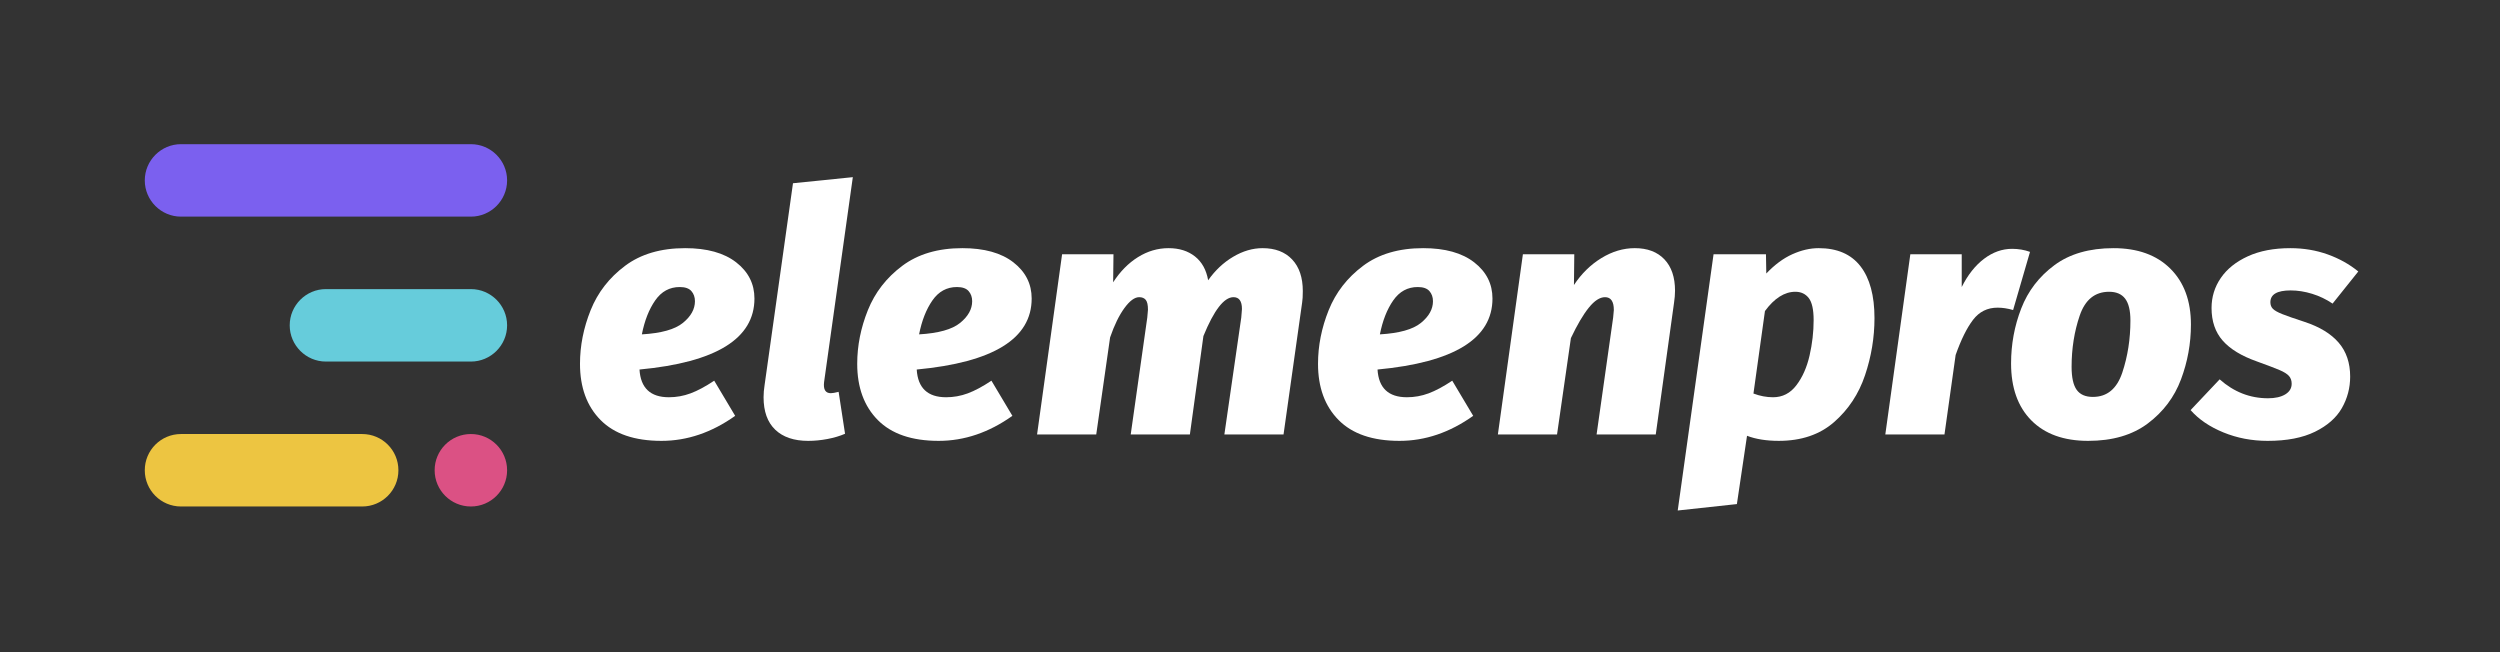
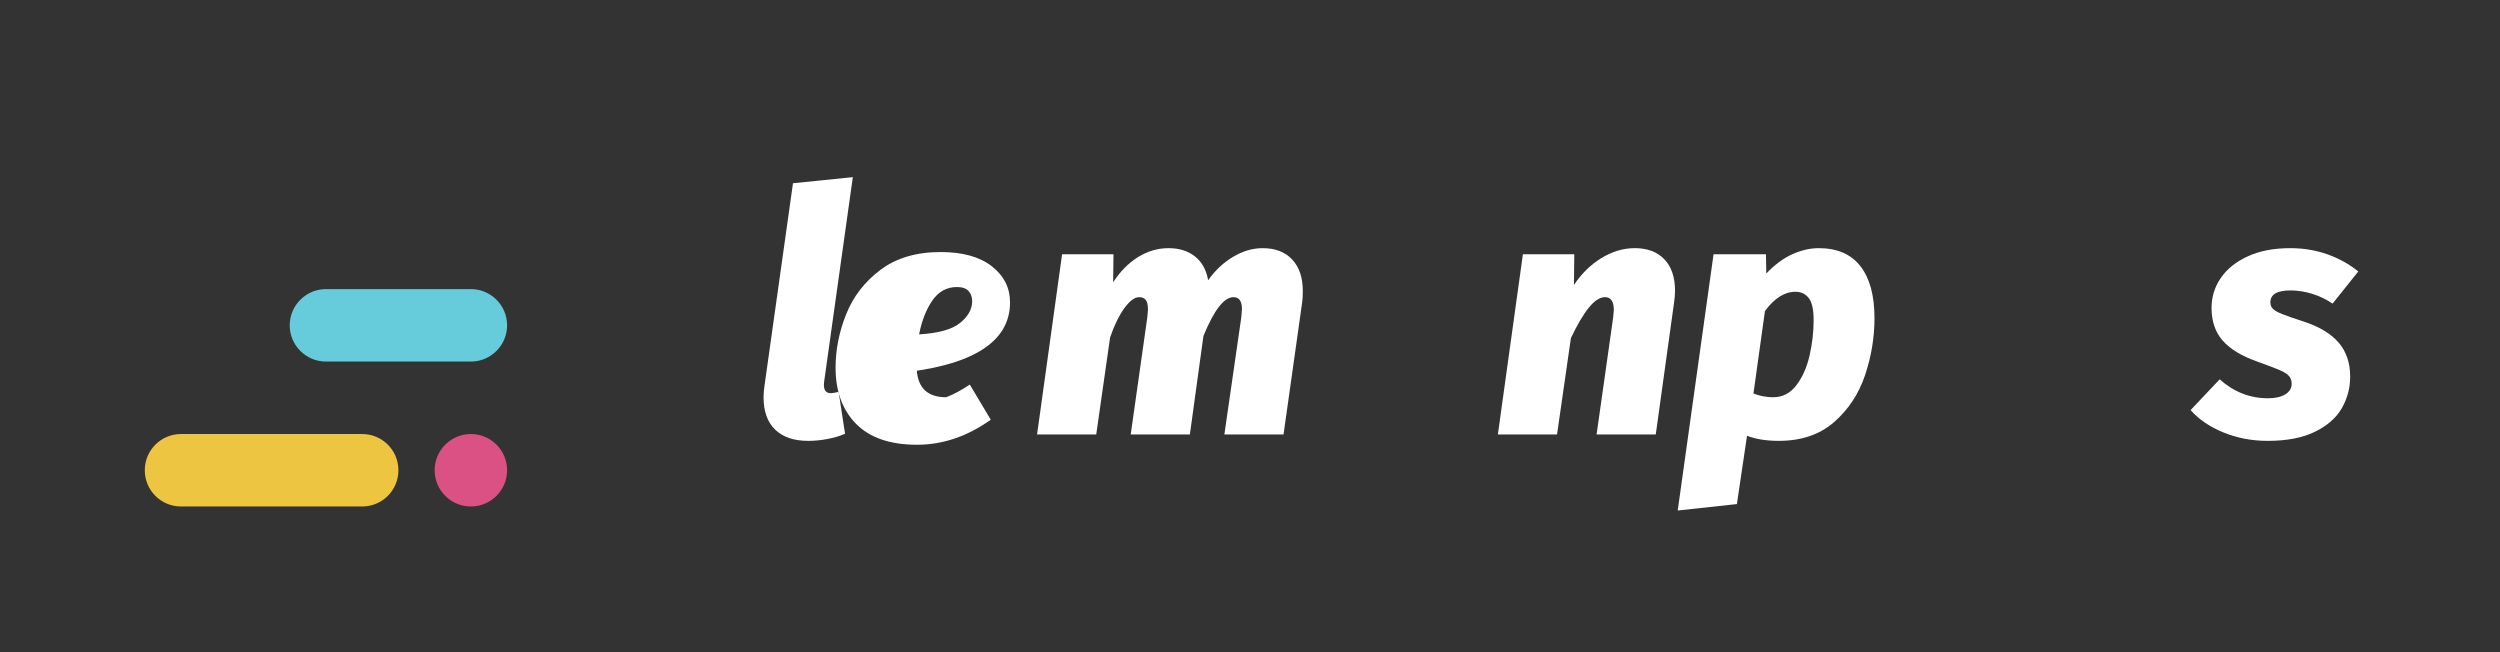
<svg xmlns="http://www.w3.org/2000/svg" xmlns:ns1="http://www.serif.com/" width="100%" height="100%" viewBox="0 0 24449 6378" xml:space="preserve" style="fill-rule:evenodd;clip-rule:evenodd;stroke-linejoin:round;stroke-miterlimit:2;">
  <rect x="0" y="0" width="24449" height="6378" fill="#333333" stroke="none" />
  <rect id="Página-10" ns1:id="Página 10" x="0" y="0" width="24448.8" height="6377.96" style="fill:none;" />
  <g id="Layer-1" ns1:id="Layer 1">
-     <path d="M4605.38,2118.6l-2835.58,0c-194.625,0 -353.862,-159.242 -353.862,-353.871l-0,-0.925c-0,-194.625 159.237,-353.866 353.862,-353.866l2835.58,-0c194.625,-0 353.866,159.241 353.866,353.866l0,0.925c0,194.629 -159.241,353.871 -353.866,353.871" style="fill:#7b60ef;fill-rule:nonzero;" />
    <path d="M4959.24,4598.92c0,195.692 -158.641,354.329 -354.333,354.329c-195.692,0 -354.329,-158.637 -354.329,-354.329c-0,-195.692 158.637,-354.333 354.329,-354.333c195.692,-0 354.333,158.641 354.333,354.333" style="fill:#db5184;fill-rule:nonzero;" />
    <path d="M4605.38,3535.92l-1418.26,-0c-194.625,-0 -353.866,-159.242 -353.866,-353.867l-0,-0.929c-0,-194.625 159.241,-353.867 353.866,-353.867l1418.26,0c194.625,0 353.866,159.242 353.866,353.867l0,0.929c0,194.625 -159.241,353.867 -353.866,353.867" style="fill:#66ccdb;fill-rule:nonzero;" />
    <path d="M3542.38,4953.24l-1772.58,0c-195.438,0 -353.867,-158.429 -353.867,-353.866l0,-0.929c0,-195.438 158.429,-353.867 353.867,-353.867l1772.58,-0c195.433,-0 353.867,158.429 353.867,353.867l-0,0.929c-0,195.437 -158.434,353.866 -353.867,353.866" style="fill:#edc541;fill-rule:nonzero;" />
-     <path d="M6678.88,3157.55c78.213,-63.9 117.375,-134.421 117.375,-211.6c0,-39.679 -11.571,-72.741 -34.716,-99.191c-23.146,-26.45 -61.171,-39.671 -114.071,-39.671c-99.188,-0 -179.104,43.546 -239.704,130.596c-60.65,87.104 -104.15,197.862 -130.6,332.283c189.541,-11.004 323.45,-48.454 401.716,-112.417m-424.862,456.275c11.004,180.763 106.887,271.117 287.65,271.117c72.737,-0 143.254,-12.658 211.604,-38.025c68.296,-25.313 145.479,-66.642 231.437,-123.988l204.996,343.859c-229.275,163.146 -469.496,244.666 -720.779,244.666c-262.333,0 -460.712,-67.779 -595.133,-203.337c-134.475,-135.558 -201.684,-319.058 -201.684,-550.5c0,-176.321 34.713,-350.988 104.146,-524.05c69.434,-173.013 181.279,-317.408 335.592,-433.129c154.262,-115.717 350.467,-173.579 588.521,-173.579c213.775,-0 380.229,46.287 499.258,138.862c119.025,92.579 178.538,210.521 178.538,353.775c-0,392.367 -374.75,623.808 -1124.15,694.329" style="fill:#fff;fill-rule:nonzero;" />
    <path d="M8059.22,3736.15c-8.834,72.741 13.225,109.112 66.125,109.112c15.396,0 40.758,-4.391 76.046,-13.225l62.82,409.979c-50.733,22.005 -108.025,39.109 -171.925,51.25c-63.958,12.084 -126.779,18.184 -188.462,18.184c-138.867,-0 -246.321,-36.371 -322.367,-109.109c-76.046,-72.737 -114.066,-178.541 -114.066,-317.404c-0,-37.454 3.308,-77.133 9.92,-119.029l277.73,-1973.87l585.212,-59.512l-281.033,2003.62Z" style="fill:#fff;fill-rule:nonzero;" />
-     <path d="M9390.03,3157.55c78.212,-63.9 117.375,-134.421 117.375,-211.6c-0,-39.679 -11.571,-72.741 -34.717,-99.191c-23.146,-26.45 -61.171,-39.671 -114.071,-39.671c-99.187,-0 -179.104,43.546 -239.704,130.596c-60.65,87.104 -104.15,197.862 -130.6,332.283c189.542,-11.004 323.45,-48.454 401.717,-112.417m-424.863,456.275c11.005,180.763 106.888,271.117 287.65,271.117c72.738,-0 143.255,-12.658 211.605,-38.025c68.295,-25.313 145.479,-66.642 231.437,-123.988l204.996,343.859c-229.275,163.146 -469.496,244.666 -720.779,244.666c-262.334,0 -460.713,-67.779 -595.133,-203.337c-134.476,-135.558 -201.684,-319.058 -201.684,-550.5c0,-176.321 34.713,-350.988 104.146,-524.05c69.433,-173.013 181.279,-317.408 335.592,-433.129c154.262,-115.717 350.466,-173.579 588.52,-173.579c213.775,-0 380.23,46.287 499.259,138.862c119.025,92.579 178.537,210.521 178.537,353.775c0,392.367 -374.75,623.808 -1124.15,694.329" style="fill:#fff;fill-rule:nonzero;" />
+     <path d="M9390.03,3157.55c78.212,-63.9 117.375,-134.421 117.375,-211.6c-0,-39.679 -11.571,-72.741 -34.717,-99.191c-23.146,-26.45 -61.171,-39.671 -114.071,-39.671c-99.187,-0 -179.104,43.546 -239.704,130.596c-60.65,87.104 -104.15,197.862 -130.6,332.283c189.542,-11.004 323.45,-48.454 401.717,-112.417m-424.863,456.275c11.005,180.763 106.888,271.117 287.65,271.117c68.295,-25.313 145.479,-66.642 231.437,-123.988l204.996,343.859c-229.275,163.146 -469.496,244.666 -720.779,244.666c-262.334,0 -460.713,-67.779 -595.133,-203.337c-134.476,-135.558 -201.684,-319.058 -201.684,-550.5c0,-176.321 34.713,-350.988 104.146,-524.05c69.433,-173.013 181.279,-317.408 335.592,-433.129c154.262,-115.717 350.466,-173.579 588.52,-173.579c213.775,-0 380.23,46.287 499.259,138.862c119.025,92.579 178.537,210.521 178.537,353.775c0,392.367 -374.75,623.808 -1124.15,694.329" style="fill:#fff;fill-rule:nonzero;" />
    <path d="M12636.8,2537.62c69.433,73.875 104.15,176.888 104.15,309.138c-0,48.512 -2.221,85.962 -6.613,112.416l-181.846,1289.46l-578.608,-0l165.317,-1143.98c4.391,-44.067 6.612,-71.609 6.612,-82.659c0,-77.133 -27.583,-115.721 -82.658,-115.721c-92.575,0 -190.675,126.771 -294.258,380.221l-132.255,962.142l-578.6,-0l162.005,-1143.98c4.391,-39.68 6.612,-64.992 6.612,-76.046c0,-46.288 -7.179,-78.217 -21.492,-95.888c-14.358,-17.612 -35.85,-26.446 -64.466,-26.446c-44.121,0 -92.063,35.284 -143.829,105.8c-51.817,70.571 -98.675,166.455 -140.521,287.65l-135.554,948.913l-578.605,-0l244.667,-1762.27l502.558,0l-3.304,274.429c68.296,-105.804 149.3,-187.891 243.013,-246.325c93.662,-58.375 193.416,-87.616 299.221,-87.616c103.579,-0 189.545,27.021 257.891,81.004c68.296,54.037 111.275,131.737 128.946,233.096c68.296,-96.967 149.867,-173.579 244.667,-229.788c94.746,-56.208 190.629,-84.312 287.646,-84.312c123.42,-0 219.875,36.937 289.304,110.762" style="fill:#fff;fill-rule:nonzero;" />
-     <path d="M13896.5,3157.55c78.212,-63.9 117.375,-134.421 117.375,-211.6c-0,-39.679 -11.571,-72.741 -34.717,-99.191c-23.146,-26.45 -61.171,-39.671 -114.071,-39.671c-99.187,-0 -179.104,43.546 -239.704,130.596c-60.65,87.104 -104.15,197.862 -130.6,332.283c189.542,-11.004 323.45,-48.454 401.717,-112.417m-424.863,456.275c11.005,180.763 106.888,271.117 287.65,271.117c72.738,-0 143.255,-12.658 211.605,-38.025c68.295,-25.313 145.479,-66.642 231.437,-123.988l204.996,343.859c-229.275,163.146 -469.496,244.666 -720.779,244.666c-262.334,0 -460.713,-67.779 -595.134,-203.337c-134.475,-135.558 -201.683,-319.058 -201.683,-550.5c0,-176.321 34.713,-350.988 104.146,-524.05c69.433,-173.013 181.279,-317.408 335.592,-433.129c154.262,-115.717 350.466,-173.579 588.52,-173.579c213.775,-0 380.23,46.287 499.259,138.862c119.025,92.579 178.537,210.521 178.537,353.775c0,392.367 -374.75,623.808 -1124.15,694.329" style="fill:#fff;fill-rule:nonzero;" />
    <path d="M16277,2535.96c69.433,72.738 104.15,175.234 104.15,307.488c0,35.283 -3.308,74.958 -9.921,119.025l-178.537,1286.15l-578.609,-0l162.009,-1143.98c4.396,-39.675 6.612,-63.909 6.612,-72.738c0,-83.742 -28.671,-125.642 -85.962,-125.642c-50.729,0 -103.634,34.2 -158.704,102.5c-55.121,68.342 -113.55,167.538 -175.234,297.567l-135.554,942.296l-578.608,-0l244.666,-1762.26l502.559,0l-3.304,300.875c72.737,-110.195 162.008,-197.812 267.812,-262.85c105.8,-64.991 214.908,-97.541 327.321,-97.541c123.417,-0 219.871,36.375 289.304,109.112" style="fill:#fff;fill-rule:nonzero;" />
    <path d="M17568,3767.56c59.512,-78.212 102.496,-175.237 128.946,-290.954c26.45,-115.725 39.679,-230.875 39.679,-345.512c-0,-103.58 -16.017,-175.75 -47.946,-216.563c-31.979,-40.762 -75.525,-61.167 -130.6,-61.167c-105.8,0 -204.987,62.821 -297.567,188.459l-112.412,806.737c63.904,24.288 127.808,36.375 191.762,36.375c92.58,0 168.625,-39.108 228.138,-117.375m-810.046,-1281.2l512.479,0l3.304,188.459c81.521,-85.967 166.4,-148.784 254.588,-188.459c88.133,-39.679 174.1,-59.516 257.892,-59.516c180.708,-0 316.837,59 408.329,176.891c91.437,117.938 137.212,287.13 137.212,507.517c0,189.596 -30.891,375.833 -92.579,558.767c-61.733,182.983 -162.579,335.591 -302.525,457.925c-140,122.333 -320.196,183.5 -540.583,183.5c-121.246,-0 -224.829,-16.534 -310.796,-49.596l-99.183,667.875l-578.609,62.821l350.471,-2506.18Z" style="fill:#fff;fill-rule:nonzero;" />
-     <path d="M19852.7,2463.23l-165.316,568.683c-52.9,-15.396 -103.634,-23.142 -152.092,-23.142c-99.183,0 -179.108,39.671 -239.704,119.025c-60.654,79.35 -117.375,193.988 -170.275,343.855l-109.109,776.983l-578.604,-0l244.667,-1762.26l502.558,0l0,320.713c59.513,-119.025 132.25,-211.034 218.217,-276.075c85.962,-64.992 177.404,-97.542 274.421,-97.542c61.687,0 120.116,9.921 175.237,29.763" style="fill:#fff;fill-rule:nonzero;" />
-     <path d="M20755.3,3643.58c52.9,-158.704 79.35,-328.408 79.35,-509.175c0,-96.966 -17.1,-168.05 -51.245,-213.258c-34.2,-45.15 -86.53,-67.775 -157.05,-67.775c-138.863,0 -234.746,77.696 -287.646,233.092c-52.904,155.4 -79.354,322.366 -79.354,500.908c-0,103.633 16.529,178.538 49.595,224.829c33.063,46.288 85.963,69.434 158.7,69.434c138.867,-0 234.75,-79.35 287.65,-238.055m-889.395,467.842c-132.255,-133.337 -198.38,-319.058 -198.38,-557.112c0,-187.325 33.063,-366.43 99.188,-537.275c66.125,-170.792 174.096,-311.88 324.021,-423.205c149.866,-111.279 342.716,-166.975 578.6,-166.975c235.837,0 420.987,66.696 555.462,200.034c134.421,133.387 201.684,315.75 201.684,547.196c-0,185.154 -32.546,364.262 -97.534,537.275c-65.046,173.066 -173.062,316.32 -324.021,429.82c-151.004,113.496 -345.508,170.275 -583.562,170.275c-238.054,0 -423.208,-66.645 -555.458,-200.033" style="fill:#fff;fill-rule:nonzero;" />
    <path d="M22763.8,2488.02c113.5,40.813 213.258,96.45 299.22,166.967l-251.279,314.1c-61.737,-41.846 -128.425,-73.825 -200.029,-95.888c-71.654,-22.004 -141.658,-33.058 -209.954,-33.058c-132.25,0 -198.375,38.592 -198.375,115.717c-0,26.454 8.262,47.941 24.796,64.479c16.533,16.529 46.808,33.625 90.921,51.246c44.07,17.666 116.808,42.983 218.22,76.046c147.646,48.508 258.975,116.287 333.934,203.333c74.912,87.104 112.416,197.867 112.416,332.283c0,110.246 -27.02,212.746 -81.004,307.488c-54.041,94.8 -141.654,171.929 -262.854,231.446c-121.246,59.512 -275.558,89.27 -462.883,89.27c-154.313,0 -298.704,-27.587 -433.125,-82.658c-134.471,-55.075 -241.363,-127.812 -320.713,-218.217l284.346,-300.875c138.863,123.471 296.429,185.155 472.8,185.155c70.517,-0 126.721,-12.655 168.621,-38.021c41.846,-25.317 62.821,-60.034 62.821,-104.15c-0,-30.842 -8.834,-56.209 -26.45,-76.046c-17.671,-19.838 -48.509,-39.108 -92.575,-57.858c-44.121,-18.7 -117.946,-46.809 -221.525,-84.317c-149.921,-52.9 -261.2,-120.675 -333.938,-203.333c-72.741,-82.659 -109.108,-188.98 -109.108,-319.063c-0,-107.971 30.271,-206.075 90.925,-294.262c60.596,-88.134 148.783,-158.696 264.5,-211.605c115.725,-52.895 254.021,-79.35 414.946,-79.35c130.029,0 251.796,20.409 365.346,61.171" style="fill:#fff;fill-rule:nonzero;" />
  </g>
</svg>